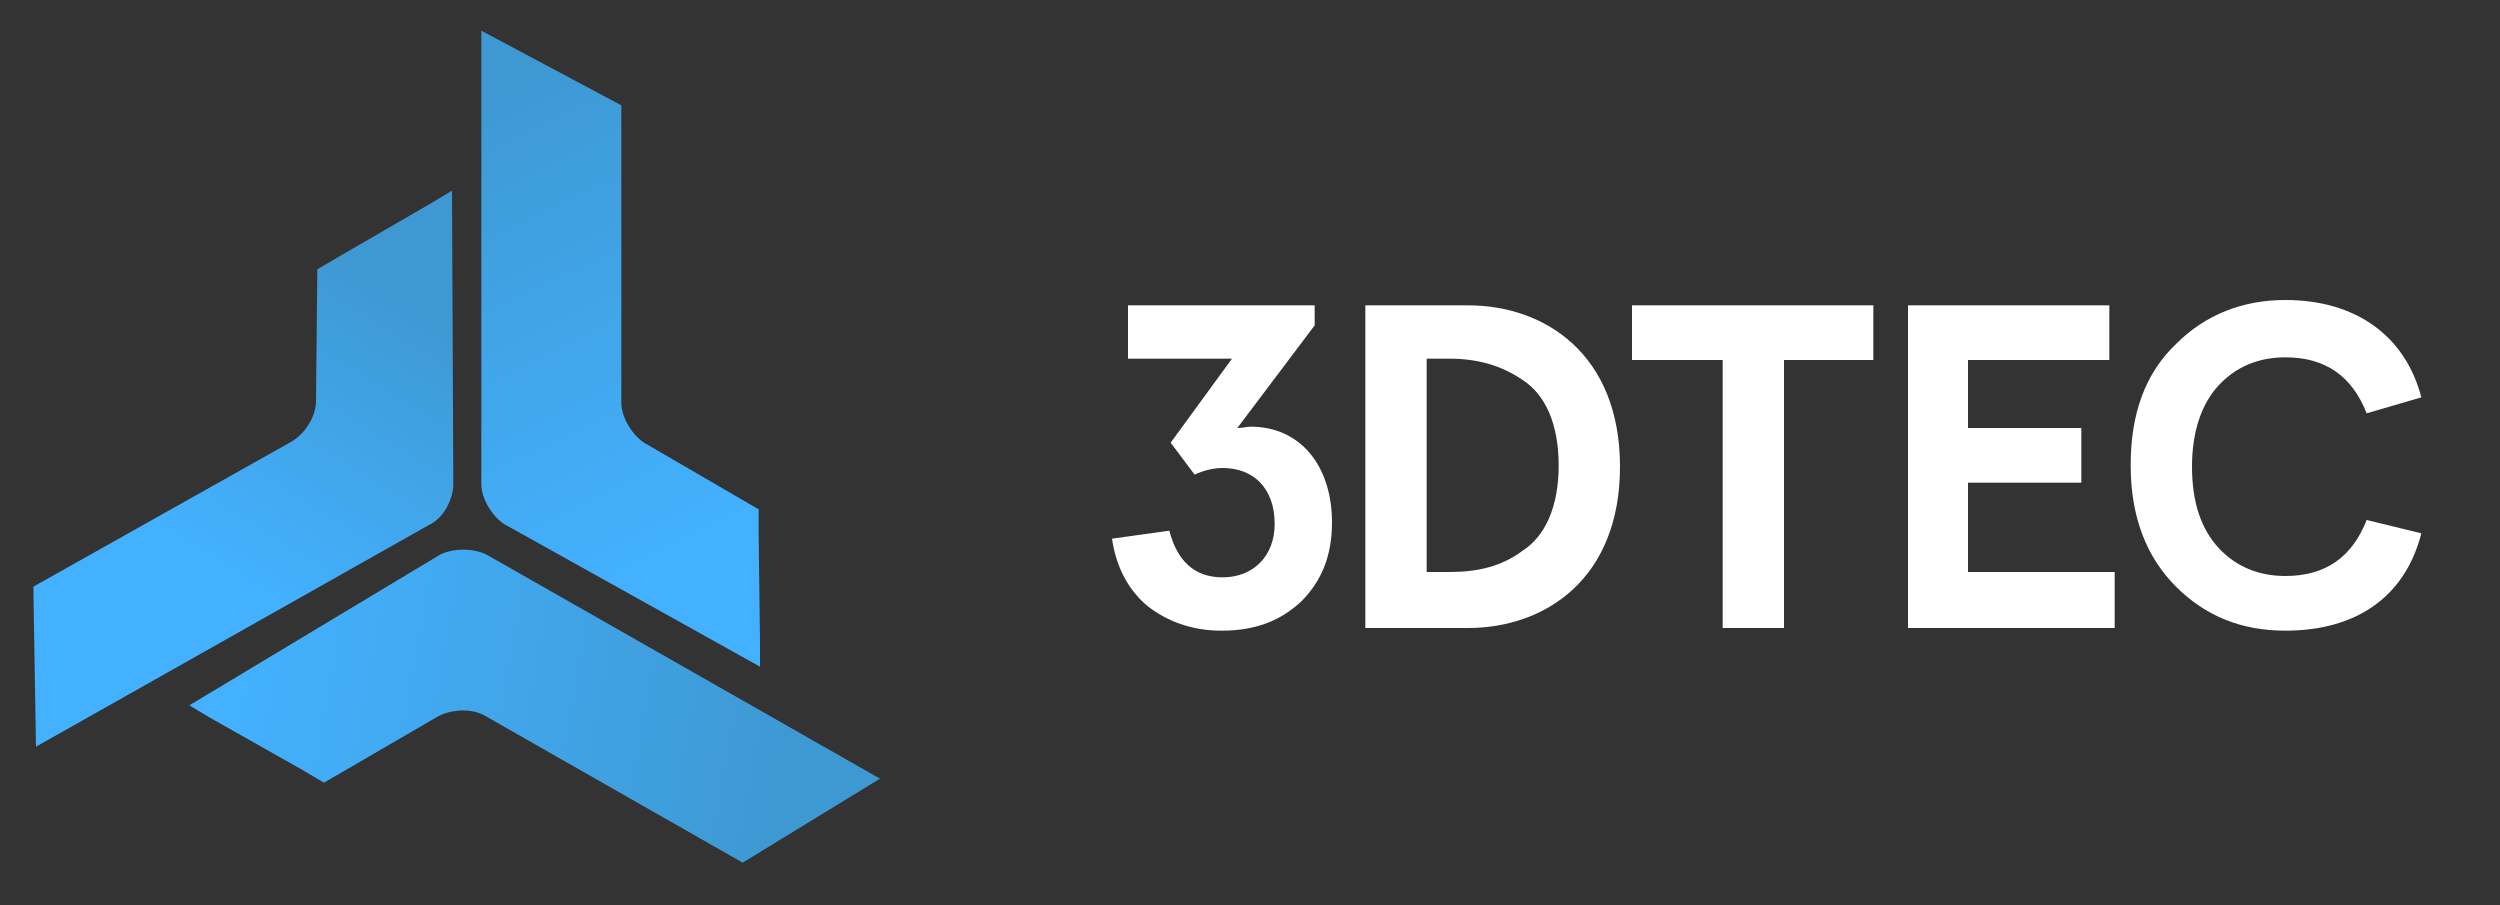
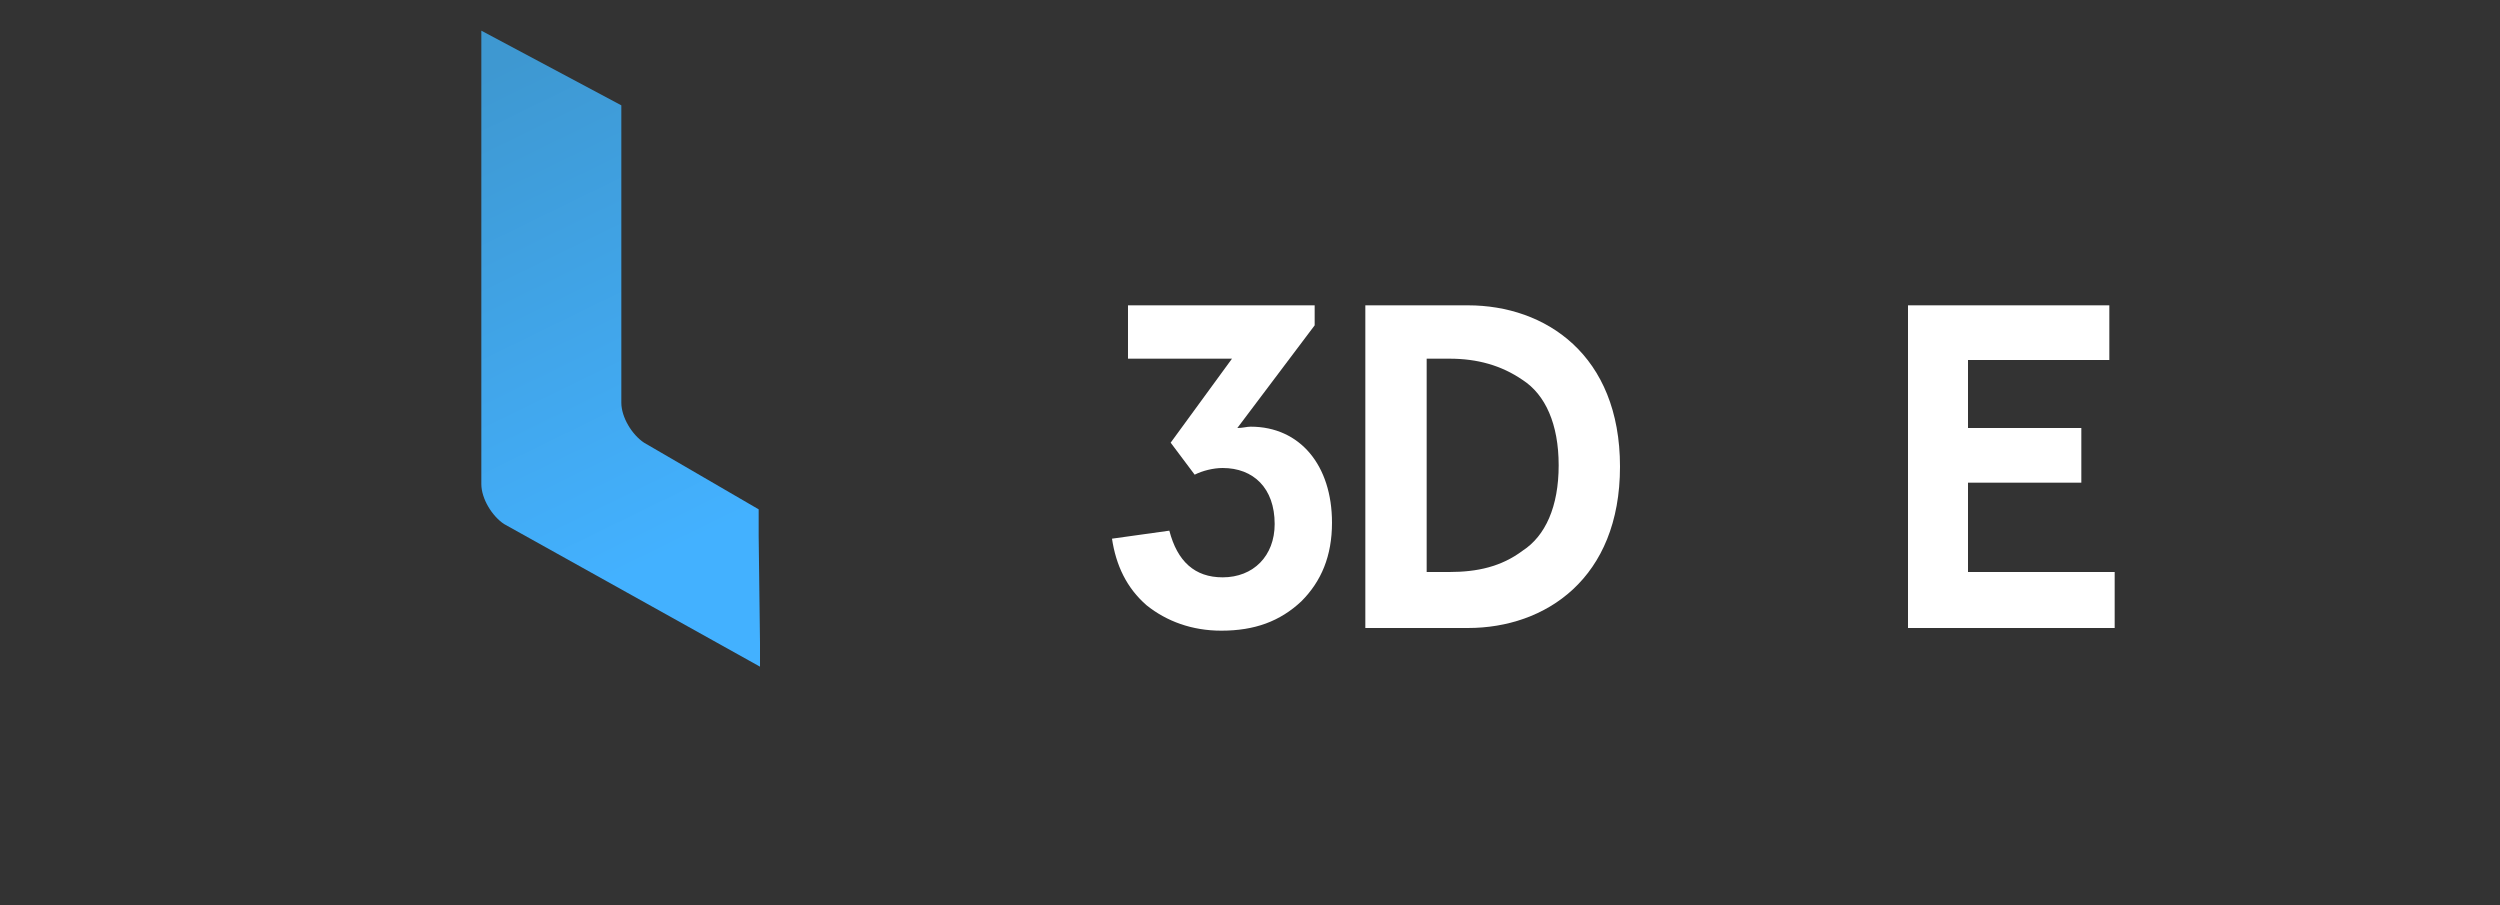
<svg xmlns="http://www.w3.org/2000/svg" id="Layer_1" x="0px" y="0px" width="187.5px" height="67.9px" viewBox="0 0 187.5 67.9" xml:space="preserve">
  <rect x="0" y="0" width="187.5" height="67.9" fill="#333333" stroke="none" />
  <g id="Artwork_7_00000159443764303677861250000005539706638814946219_">
    <g>
      <g>
        <path fill="#FFFFFF" d="M87.7,39.8c0.6,2.3,1.9,3.5,4,3.5c2.3,0,3.9-1.6,3.9-4c0-2.7-1.6-4.2-3.9-4.2c-0.7,0-1.5,0.2-2.1,0.5     l-1.8-2.4l4.6-6.3h-7.8v-4h14v1.5l-5.8,7.7c0.4,0,0.7-0.1,1-0.1c3.7,0,6.1,2.9,6.1,7.2c0,2.5-0.8,4.4-2.3,5.9     c-1.6,1.5-3.5,2.2-6,2.2c-2.2,0-4.1-0.7-5.6-1.9c-1.5-1.3-2.3-3-2.6-5L87.7,39.8z" />
        <path fill="#FFFFFF" d="M107,42.9h1.7c2.1,0,3.9-0.4,5.5-1.6c1.7-1.1,2.7-3.3,2.7-6.4s-1-5.3-2.7-6.4c-1.6-1.1-3.4-1.6-5.5-1.6     H107V42.9z M102.4,47.1V22.9h7.7c5.8,0,11.4,3.7,11.4,12.1s-5.6,12.1-11.4,12.1H102.4z" />
-         <polygon fill="#FFFFFF" points="122.4,27 122.4,22.9 140.5,22.9 140.5,27 133.8,27 133.8,47.1 129.2,47.1 129.2,27    " />
        <polygon fill="#FFFFFF" points="143.1,22.9 158.2,22.9 158.2,27 147.6,27 147.6,32.1 156.1,32.1 156.1,36.2 147.6,36.2      147.6,42.9 158.6,42.9 158.6,47.1 143.1,47.1    " />
-         <path fill="#FFFFFF" d="M177.5,31c-1.1-2.8-3.1-4.2-6.1-4.2c-2,0-3.7,0.7-5,2.1c-1.3,1.4-2,3.5-2,6.1c0,2.7,0.7,4.7,2,6.1     c1.3,1.4,3,2.1,5,2.1c3,0,5-1.4,6.1-4.2l4.1,1c-1.2,4.7-4.8,7.3-10.2,7.3c-3.3,0-6-1.1-8.2-3.3c-2.2-2.2-3.4-5.2-3.4-9.1     c0-3.9,1.1-6.9,3.4-9.1c2.2-2.2,5-3.3,8.2-3.3c5.3,0,9,2.7,10.2,7.3L177.5,31z" />
      </g>
    </g>
  </g>
  <g>
    <g>
      <linearGradient id="SVGID_1_" gradientUnits="userSpaceOnUse" x1="33.642" y1="6.769" x2="58.204" y2="57.026">
        <stop offset="0" style="stop-color:#3E98D1" />
        <stop offset="0.689" style="stop-color:#43B1FF" />
      </linearGradient>
      <path fill="url(#SVGID_1_)" d="M36.1,2.3v34c0,1.1,0.8,2.4,1.7,3L57,50v-1.8l-0.1-8l0-2l-8.6-5c-0.9-0.6-1.7-1.9-1.7-3l0-22.3    L36.1,2.3z" />
      <linearGradient id="SVGID_00000080167634075945327210000006832955824691560612_" gradientUnits="userSpaceOnUse" x1="61.001" y1="55.748" x2="-0.971" y2="44.412">
        <stop offset="0" style="stop-color:#3E98D1" />
        <stop offset="0.689" style="stop-color:#43B1FF" />
      </linearGradient>
-       <path fill="url(#SVGID_00000080167634075945327210000006832955824691560612_)" d="M66,58.4L36.5,41.6c-1-0.5-2.5-0.5-3.5,0    L14.2,52.9l1.5,0.9l6.9,3.9l1.7,1l8.6-5c1-0.5,2.5-0.6,3.5,0l19.3,11L66,58.4z" />
      <linearGradient id="SVGID_00000139270294227237439210000012266718434069352117_" gradientUnits="userSpaceOnUse" x1="30.171" y1="21.12" x2="10.899" y2="52.484">
        <stop offset="0" style="stop-color:#3E98D1" />
        <stop offset="0.689" style="stop-color:#43B1FF" />
      </linearGradient>
-       <path fill="url(#SVGID_00000139270294227237439210000012266718434069352117_)" d="M2.7,56l29.6-16.7c1-0.5,1.7-1.9,1.7-3l-0.1-22    l-1.5,0.9l-6.9,4l-1.7,1l-0.1,9.9c0,1.1-0.8,2.4-1.8,3L2.5,44L2.7,56z" />
    </g>
  </g>
</svg>